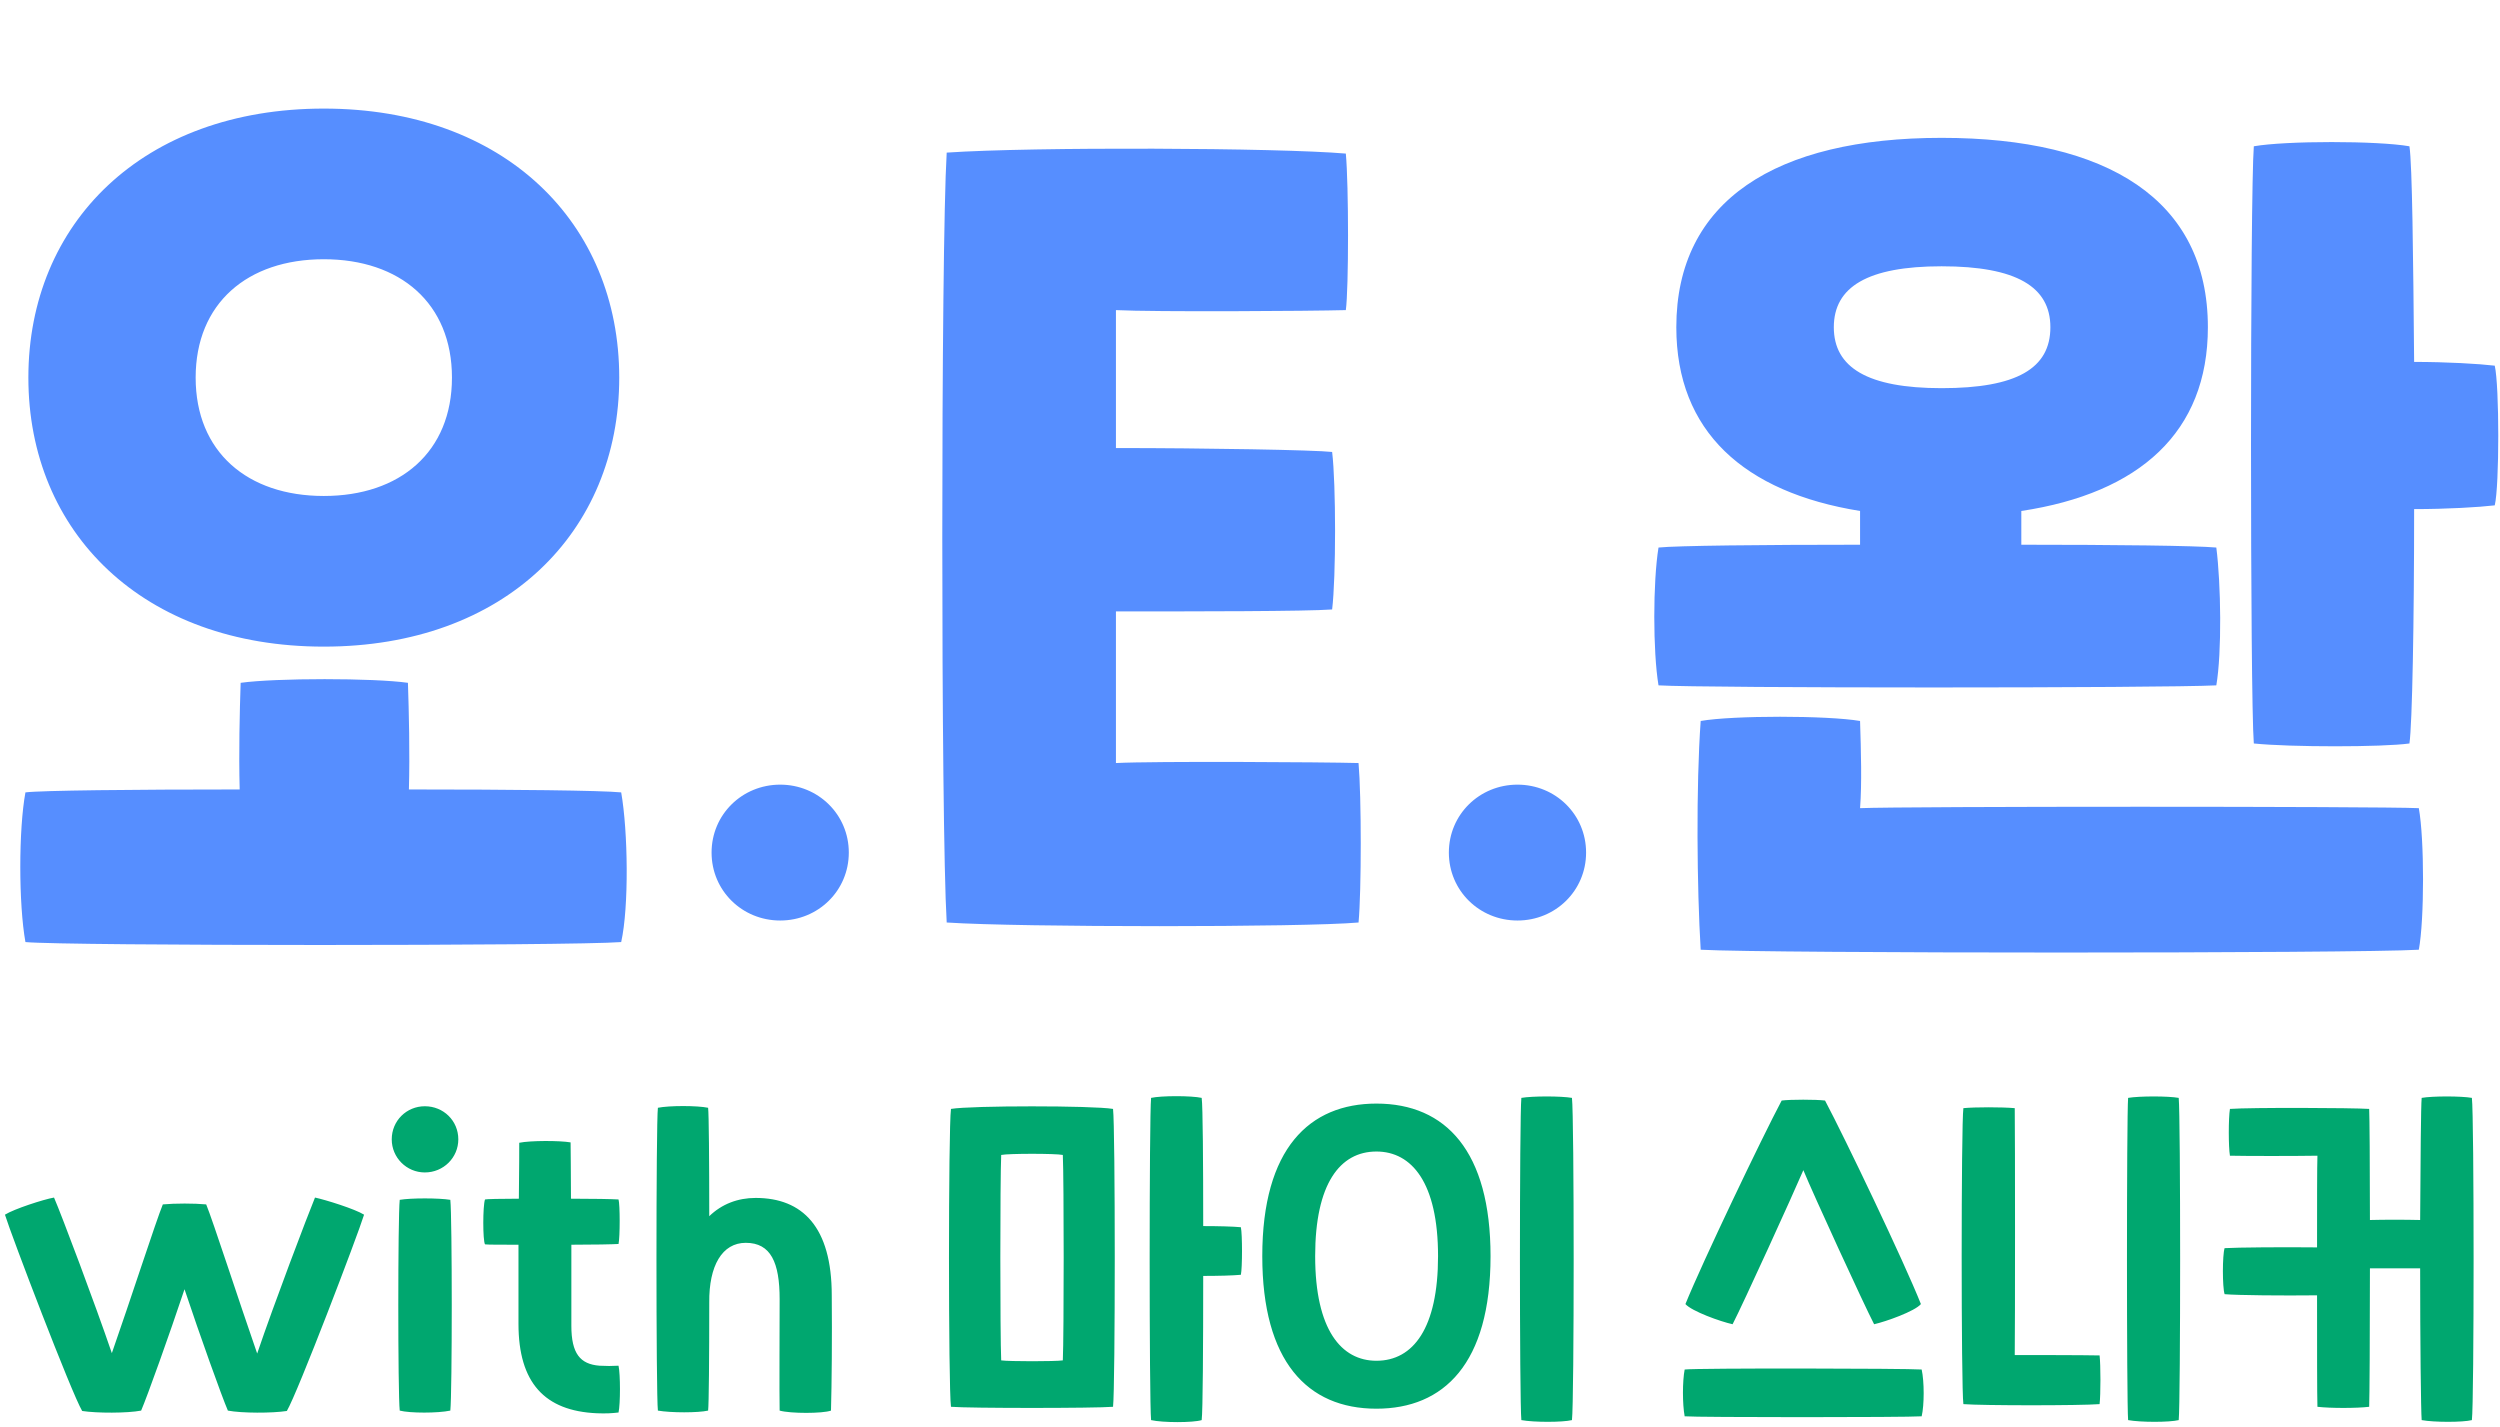
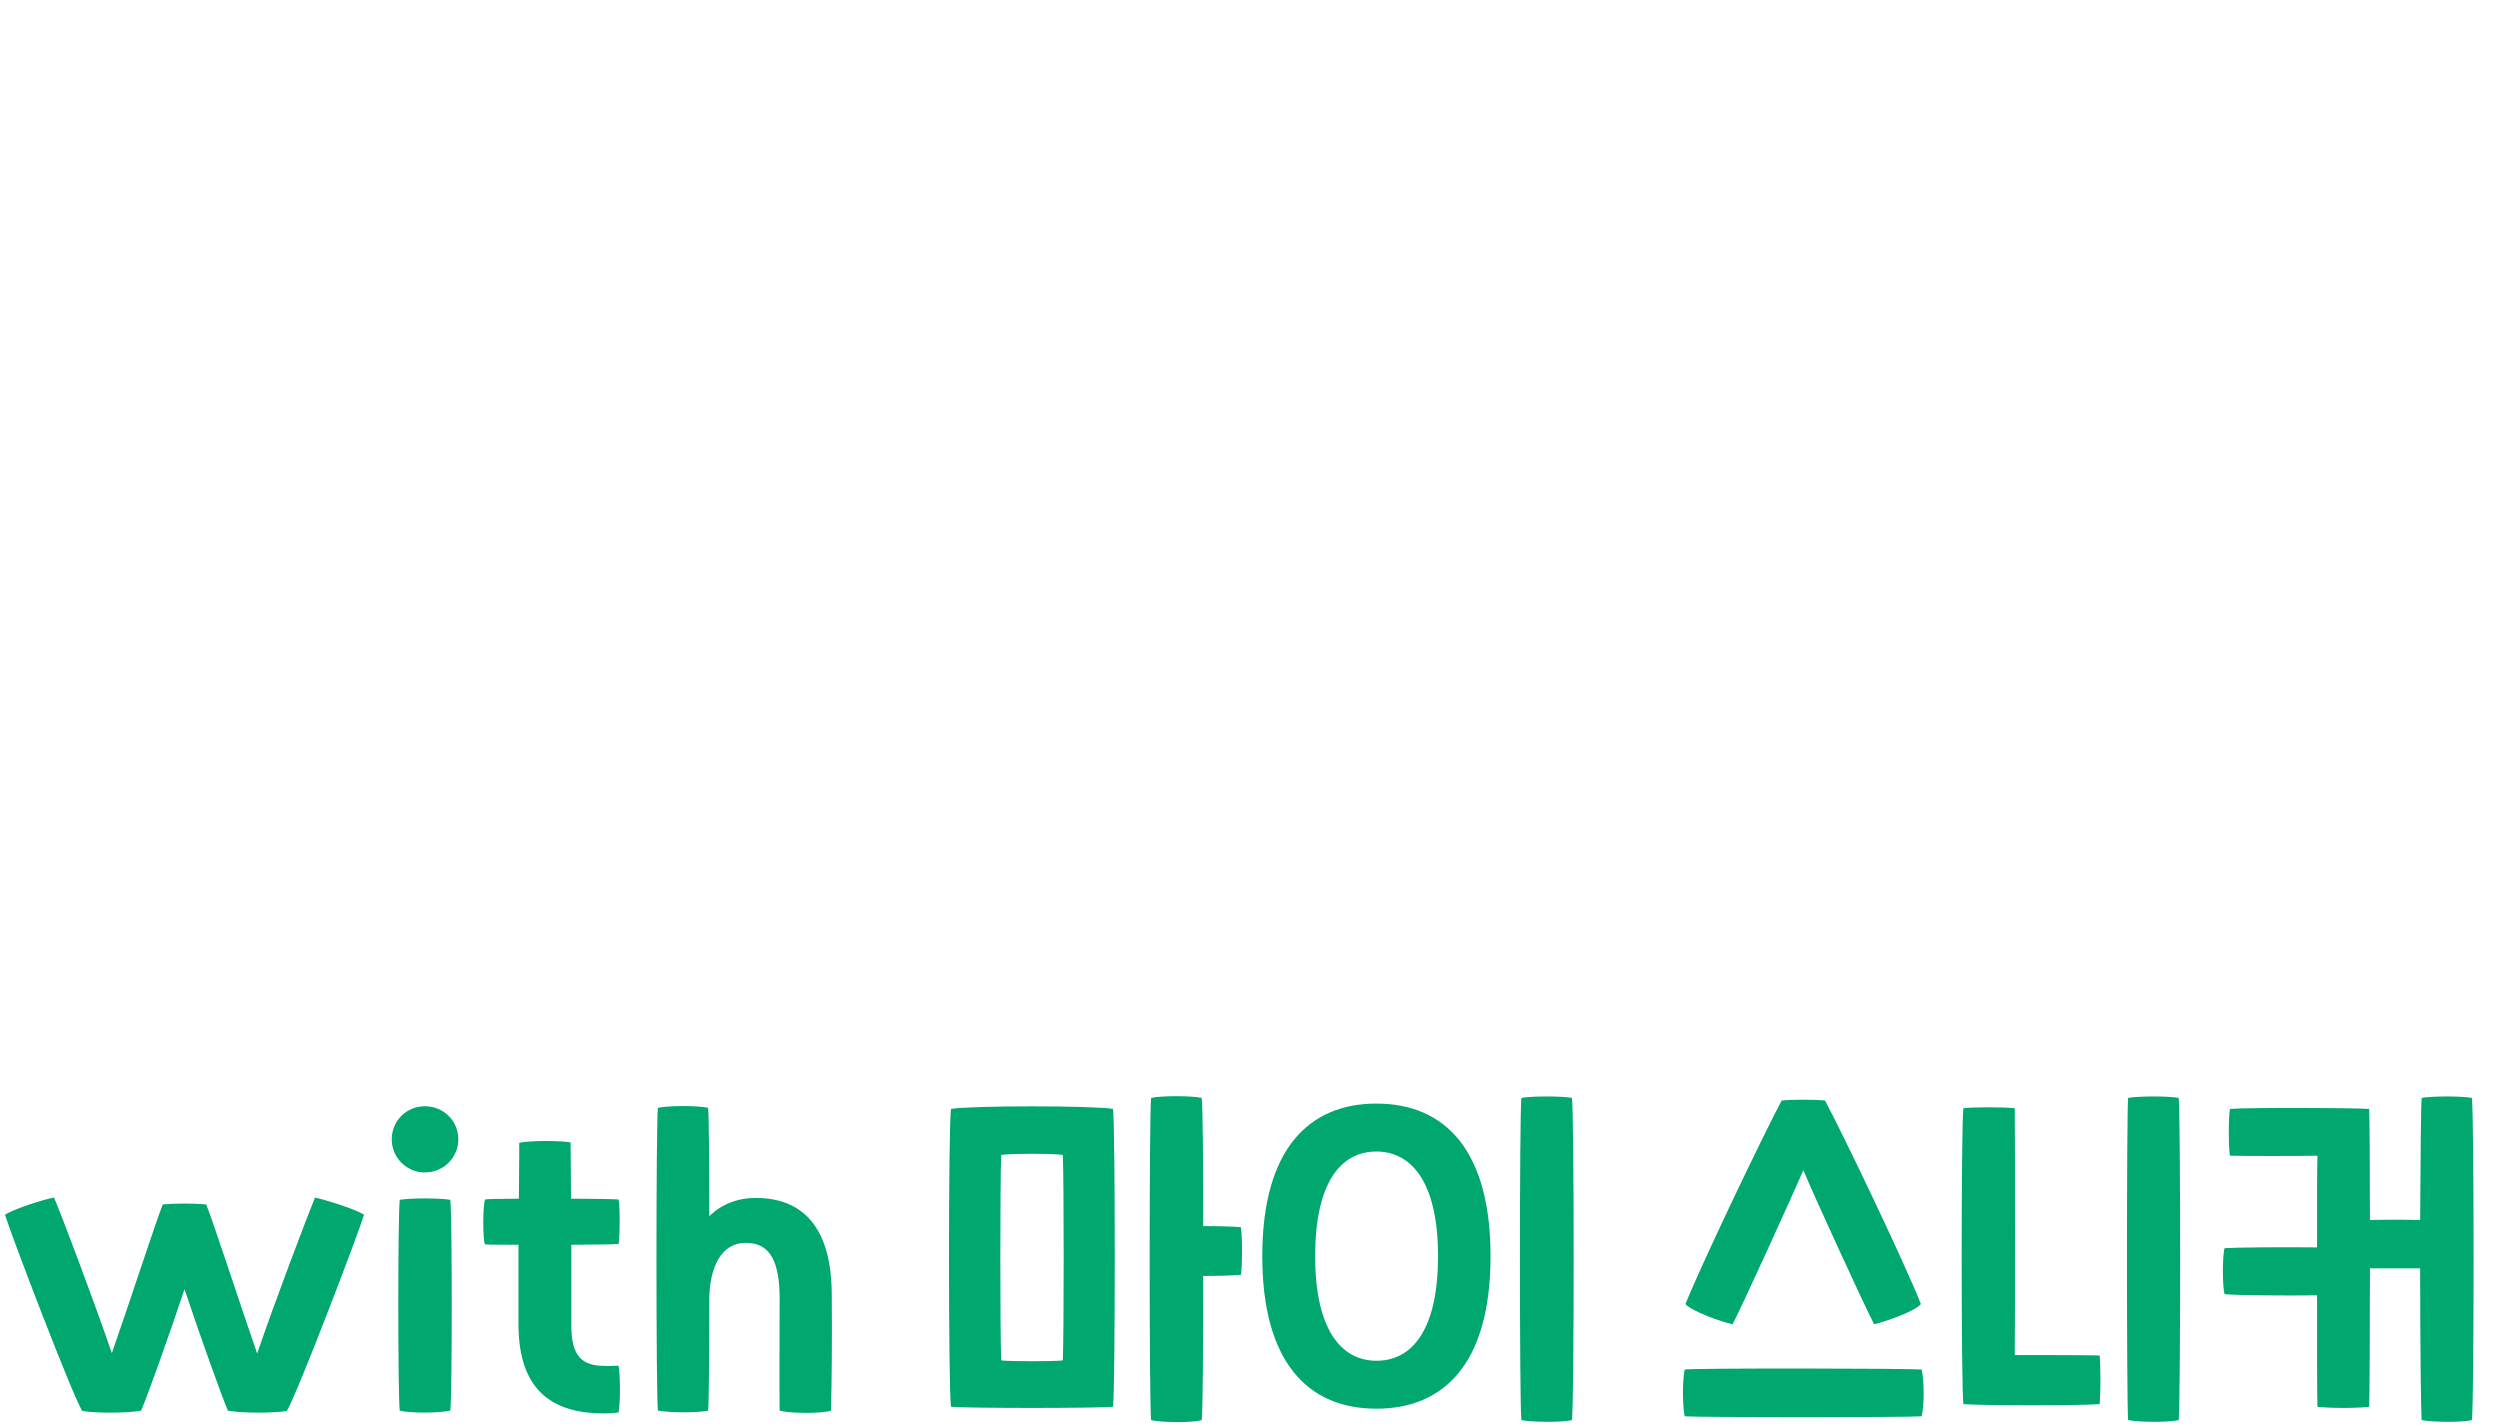
<svg xmlns="http://www.w3.org/2000/svg" width="184" height="105" viewBox="0 0 184 105" fill="none">
-   <path d="M23.832 47.592C10.512 47.592 2.088 39.168 2.088 27.792C2.088 16.416 10.512 7.992 23.832 7.992C37.152 7.992 45.576 16.416 45.576 27.792C45.576 39.168 37.152 47.592 23.832 47.592ZM23.832 19.08C18.216 19.08 14.4 22.32 14.4 27.792C14.4 33.264 18.216 36.504 23.832 36.504C29.448 36.504 33.264 33.264 33.264 27.792C33.264 22.32 29.448 19.08 23.832 19.08ZM45.72 58.32C46.224 61.2 46.296 66.744 45.72 69.336C42.12 69.624 4.824 69.624 1.872 69.336C1.368 66.528 1.368 61.056 1.872 58.32C3.024 58.176 9.792 58.104 17.64 58.104C17.568 55.368 17.64 52.416 17.712 50.256C20.304 49.896 27.504 49.896 30.024 50.256C30.096 52.416 30.168 55.368 30.096 58.104C37.728 58.104 44.28 58.176 45.72 58.32ZM57.422 67.75C54.622 67.75 52.372 65.55 52.372 62.75C52.372 59.95 54.622 57.75 57.422 57.75C60.222 57.75 62.472 59.95 62.472 62.75C62.472 65.55 60.222 67.75 57.422 67.75ZM99.989 56.16C100.205 58.608 100.205 65.592 99.989 67.896C95.957 68.256 75.077 68.256 69.677 67.896C69.245 60.696 69.245 18.432 69.677 11.232C76.013 10.8 94.085 10.872 99.053 11.304C99.269 13.608 99.269 21.24 99.053 22.824C96.461 22.896 84.941 22.968 82.133 22.824V32.976C88.685 32.976 96.821 33.12 98.045 33.264C98.333 35.64 98.333 42.48 98.045 44.856C96.173 45 87.965 45 82.133 45V56.16C84.941 56.016 97.397 56.088 99.989 56.16ZM111.686 67.75C108.886 67.75 106.636 65.55 106.636 62.75C106.636 59.95 108.886 57.75 111.686 57.75C114.486 57.75 116.736 59.95 116.736 62.75C116.736 65.55 114.486 67.75 111.686 67.75ZM163.121 50.442C159.119 50.649 125.378 50.649 122.066 50.442C121.652 47.958 121.652 42.852 122.066 40.299C123.377 40.161 129.656 40.092 136.901 40.092V37.608C128.345 36.228 123.377 31.743 123.377 24.084C123.377 14.769 130.691 10.146 142.904 10.146C155.117 10.146 162.5 14.7 162.5 24.084C162.5 31.812 157.463 36.297 148.769 37.608V40.092C155.669 40.092 161.603 40.161 163.121 40.299C163.466 42.99 163.535 48.027 163.121 50.442ZM183.614 26.913C183.959 28.431 183.959 35.745 183.614 37.194C182.441 37.332 180.095 37.47 177.68 37.47C177.68 45.819 177.542 53.271 177.335 54.72C175.334 54.996 168.572 54.996 165.881 54.72C165.605 51.339 165.605 14.217 165.881 10.767C168.227 10.353 174.989 10.353 177.335 10.767C177.542 12.147 177.611 18.84 177.68 26.637C180.095 26.637 182.441 26.775 183.614 26.913ZM134.969 24.084C134.969 27.051 137.453 28.569 142.904 28.569C148.424 28.569 150.908 27.12 150.908 24.084C150.908 21.117 148.424 19.599 142.904 19.599C137.453 19.599 134.969 21.117 134.969 24.084ZM136.901 59.481C140.075 59.343 174.989 59.343 178.025 59.481C178.439 61.758 178.439 67.692 178.025 69.9C173.333 70.176 130.139 70.176 125.171 69.9C124.895 65.415 124.826 57.825 125.171 53.064C127.517 52.65 134.486 52.65 136.901 53.064C136.97 55.272 137.039 57.687 136.901 59.481Z" fill="#568EFF" />
  <path d="M6.048 103.848C5.264 102.532 0.84 90.94 0.364 89.4C1.036 88.98 3.192 88.28 3.976 88.14C4.536 89.428 7 95.98 8.232 99.592C9.548 95.84 11.508 89.792 11.984 88.644C12.908 88.56 14.28 88.56 15.176 88.644C15.652 89.792 17.612 95.84 18.928 99.62C20.16 95.98 22.652 89.428 23.184 88.14C23.968 88.308 26.124 88.98 26.796 89.4C26.32 90.94 21.896 102.532 21.112 103.848C20.048 104.016 17.78 104.016 16.772 103.82C16.324 102.784 14.7 98.248 13.58 94.888C12.46 98.248 10.836 102.784 10.388 103.82C9.38 104.016 7.112 104.016 6.048 103.848ZM31.268 86.292C29.924 86.292 28.832 85.2 28.832 83.856C28.832 82.484 29.924 81.42 31.268 81.42C32.64 81.42 33.732 82.484 33.732 83.856C33.732 85.2 32.64 86.292 31.268 86.292ZM29.42 103.82C29.28 102.56 29.28 89.596 29.42 88.308C30.232 88.168 32.304 88.168 33.144 88.308C33.284 89.596 33.284 102.56 33.144 103.82C32.22 104.016 30.176 104.016 29.42 103.82ZM45.524 100.516C45.664 101.16 45.664 103.316 45.524 103.96C45.048 104.016 44.6 104.044 43.928 104.016C40.092 103.848 38.16 101.776 38.16 97.436V91.612C36.872 91.612 35.864 91.612 35.696 91.584C35.528 91.304 35.528 88.756 35.696 88.28C35.78 88.252 36.816 88.224 38.188 88.224C38.216 86.068 38.216 84.5 38.216 84.108C39.028 83.94 41.184 83.94 41.996 84.08C41.996 84.64 42.024 86.264 42.024 88.224C43.648 88.224 45.076 88.252 45.524 88.28C45.636 88.644 45.636 91.052 45.524 91.556C45.104 91.584 43.676 91.612 42.052 91.612V97.576C42.052 99.62 42.696 100.404 44.124 100.516C44.6 100.544 45.076 100.544 45.524 100.516ZM61.217 95.336C61.245 98.416 61.217 101.86 61.161 103.82C60.545 104.044 58.165 104.044 57.381 103.82C57.353 102.672 57.381 97.212 57.381 95.616C57.381 92.928 56.737 91.472 54.889 91.472C53.153 91.472 52.173 93.152 52.201 95.868C52.201 99.928 52.173 103.372 52.117 103.82C51.389 103.988 49.373 103.988 48.421 103.82C48.281 102.7 48.281 82.652 48.421 81.532C49.261 81.364 51.305 81.364 52.117 81.532C52.173 81.98 52.201 85.452 52.201 89.512C53.125 88.616 54.301 88.168 55.617 88.168C59.061 88.168 61.217 90.296 61.217 95.336ZM91.328 90.324C91.44 90.828 91.44 93.32 91.328 93.824C90.768 93.88 89.648 93.908 88.556 93.908C88.556 99.06 88.528 103.876 88.444 104.52C87.8 104.716 85.588 104.716 84.72 104.52C84.58 103.148 84.58 82.204 84.72 80.804C85.476 80.636 87.688 80.636 88.444 80.804C88.528 81.392 88.556 85.564 88.556 90.24C89.648 90.24 90.768 90.268 91.328 90.324ZM69.992 81.616C71.476 81.364 80.436 81.364 81.92 81.616C82.088 83.044 82.088 102.028 81.92 103.54C80.548 103.652 71.336 103.652 69.992 103.54C69.796 102.084 69.796 83.072 69.992 81.616ZM78.224 100.124C78.308 98.22 78.308 86.88 78.224 85.004C77.692 84.892 74.248 84.892 73.688 85.004C73.604 86.88 73.604 98.22 73.688 100.124C74.248 100.208 77.692 100.208 78.224 100.124ZM111.972 104.52C111.832 103.148 111.832 82.204 111.972 80.804C112.784 80.664 114.884 80.664 115.696 80.804C115.864 82.204 115.864 103.148 115.696 104.52C114.996 104.688 112.896 104.688 111.972 104.52ZM101.304 103.68C96.208 103.68 92.904 100.18 92.904 92.452C92.904 84.528 96.376 81.224 101.304 81.224C106.428 81.224 109.704 84.752 109.704 92.452C109.704 100.376 106.26 103.68 101.304 103.68ZM101.304 100.152C104.02 100.152 105.84 97.744 105.84 92.452C105.84 87.048 103.908 84.752 101.304 84.752C98.616 84.752 96.796 87.132 96.796 92.452C96.796 97.884 98.728 100.152 101.304 100.152ZM127.519 97.464C126.623 97.268 124.523 96.512 124.047 95.98C125.307 92.872 129.675 83.744 131.131 81C131.775 80.916 133.651 80.916 134.323 81C135.779 83.744 140.147 92.872 141.379 95.98C140.931 96.512 138.803 97.268 137.935 97.464C137.179 96.008 133.427 87.832 132.727 86.124C131.999 87.832 128.275 96.008 127.519 97.464ZM123.991 104.24C123.823 103.344 123.823 101.664 123.991 100.796C124.943 100.684 140.259 100.712 141.435 100.796C141.631 101.692 141.631 103.4 141.435 104.24C140.259 104.324 124.943 104.324 123.991 104.24ZM156.629 104.52C156.517 103.148 156.517 82.204 156.629 80.804C157.469 80.664 159.569 80.664 160.353 80.804C160.493 82.204 160.493 103.148 160.353 104.52C159.653 104.688 157.553 104.688 156.629 104.52ZM144.505 103.344C144.337 102.168 144.337 82.708 144.505 81.56C145.373 81.476 147.333 81.476 148.285 81.56C148.313 83.408 148.313 97.912 148.285 99.732C149.573 99.732 153.269 99.732 154.529 99.76C154.613 100.432 154.613 102.672 154.529 103.344C153.101 103.456 145.905 103.456 144.505 103.344ZM181.931 80.804C182.099 82.204 182.099 103.148 181.931 104.52C181.259 104.688 179.159 104.688 178.235 104.52C178.179 103.848 178.123 98.696 178.123 93.348H174.427C174.427 98.248 174.399 102.952 174.371 103.54C173.447 103.652 171.515 103.652 170.563 103.54C170.535 102.728 170.535 99.144 170.535 95.336C168.043 95.364 164.683 95.336 163.731 95.252C163.563 94.748 163.563 92.368 163.731 91.864C164.683 91.808 168.043 91.78 170.535 91.808C170.535 88.588 170.535 85.788 170.563 85.06C168.855 85.088 165.383 85.088 164.123 85.06C164.011 84.416 164.011 82.288 164.123 81.616C165.663 81.504 173.083 81.532 174.371 81.616C174.399 82.148 174.427 85.704 174.427 89.792C175.491 89.764 176.975 89.764 178.123 89.792C178.151 85.284 178.179 81.392 178.235 80.804C179.019 80.664 181.147 80.664 181.931 80.804Z" fill="#00A76F" />
</svg>